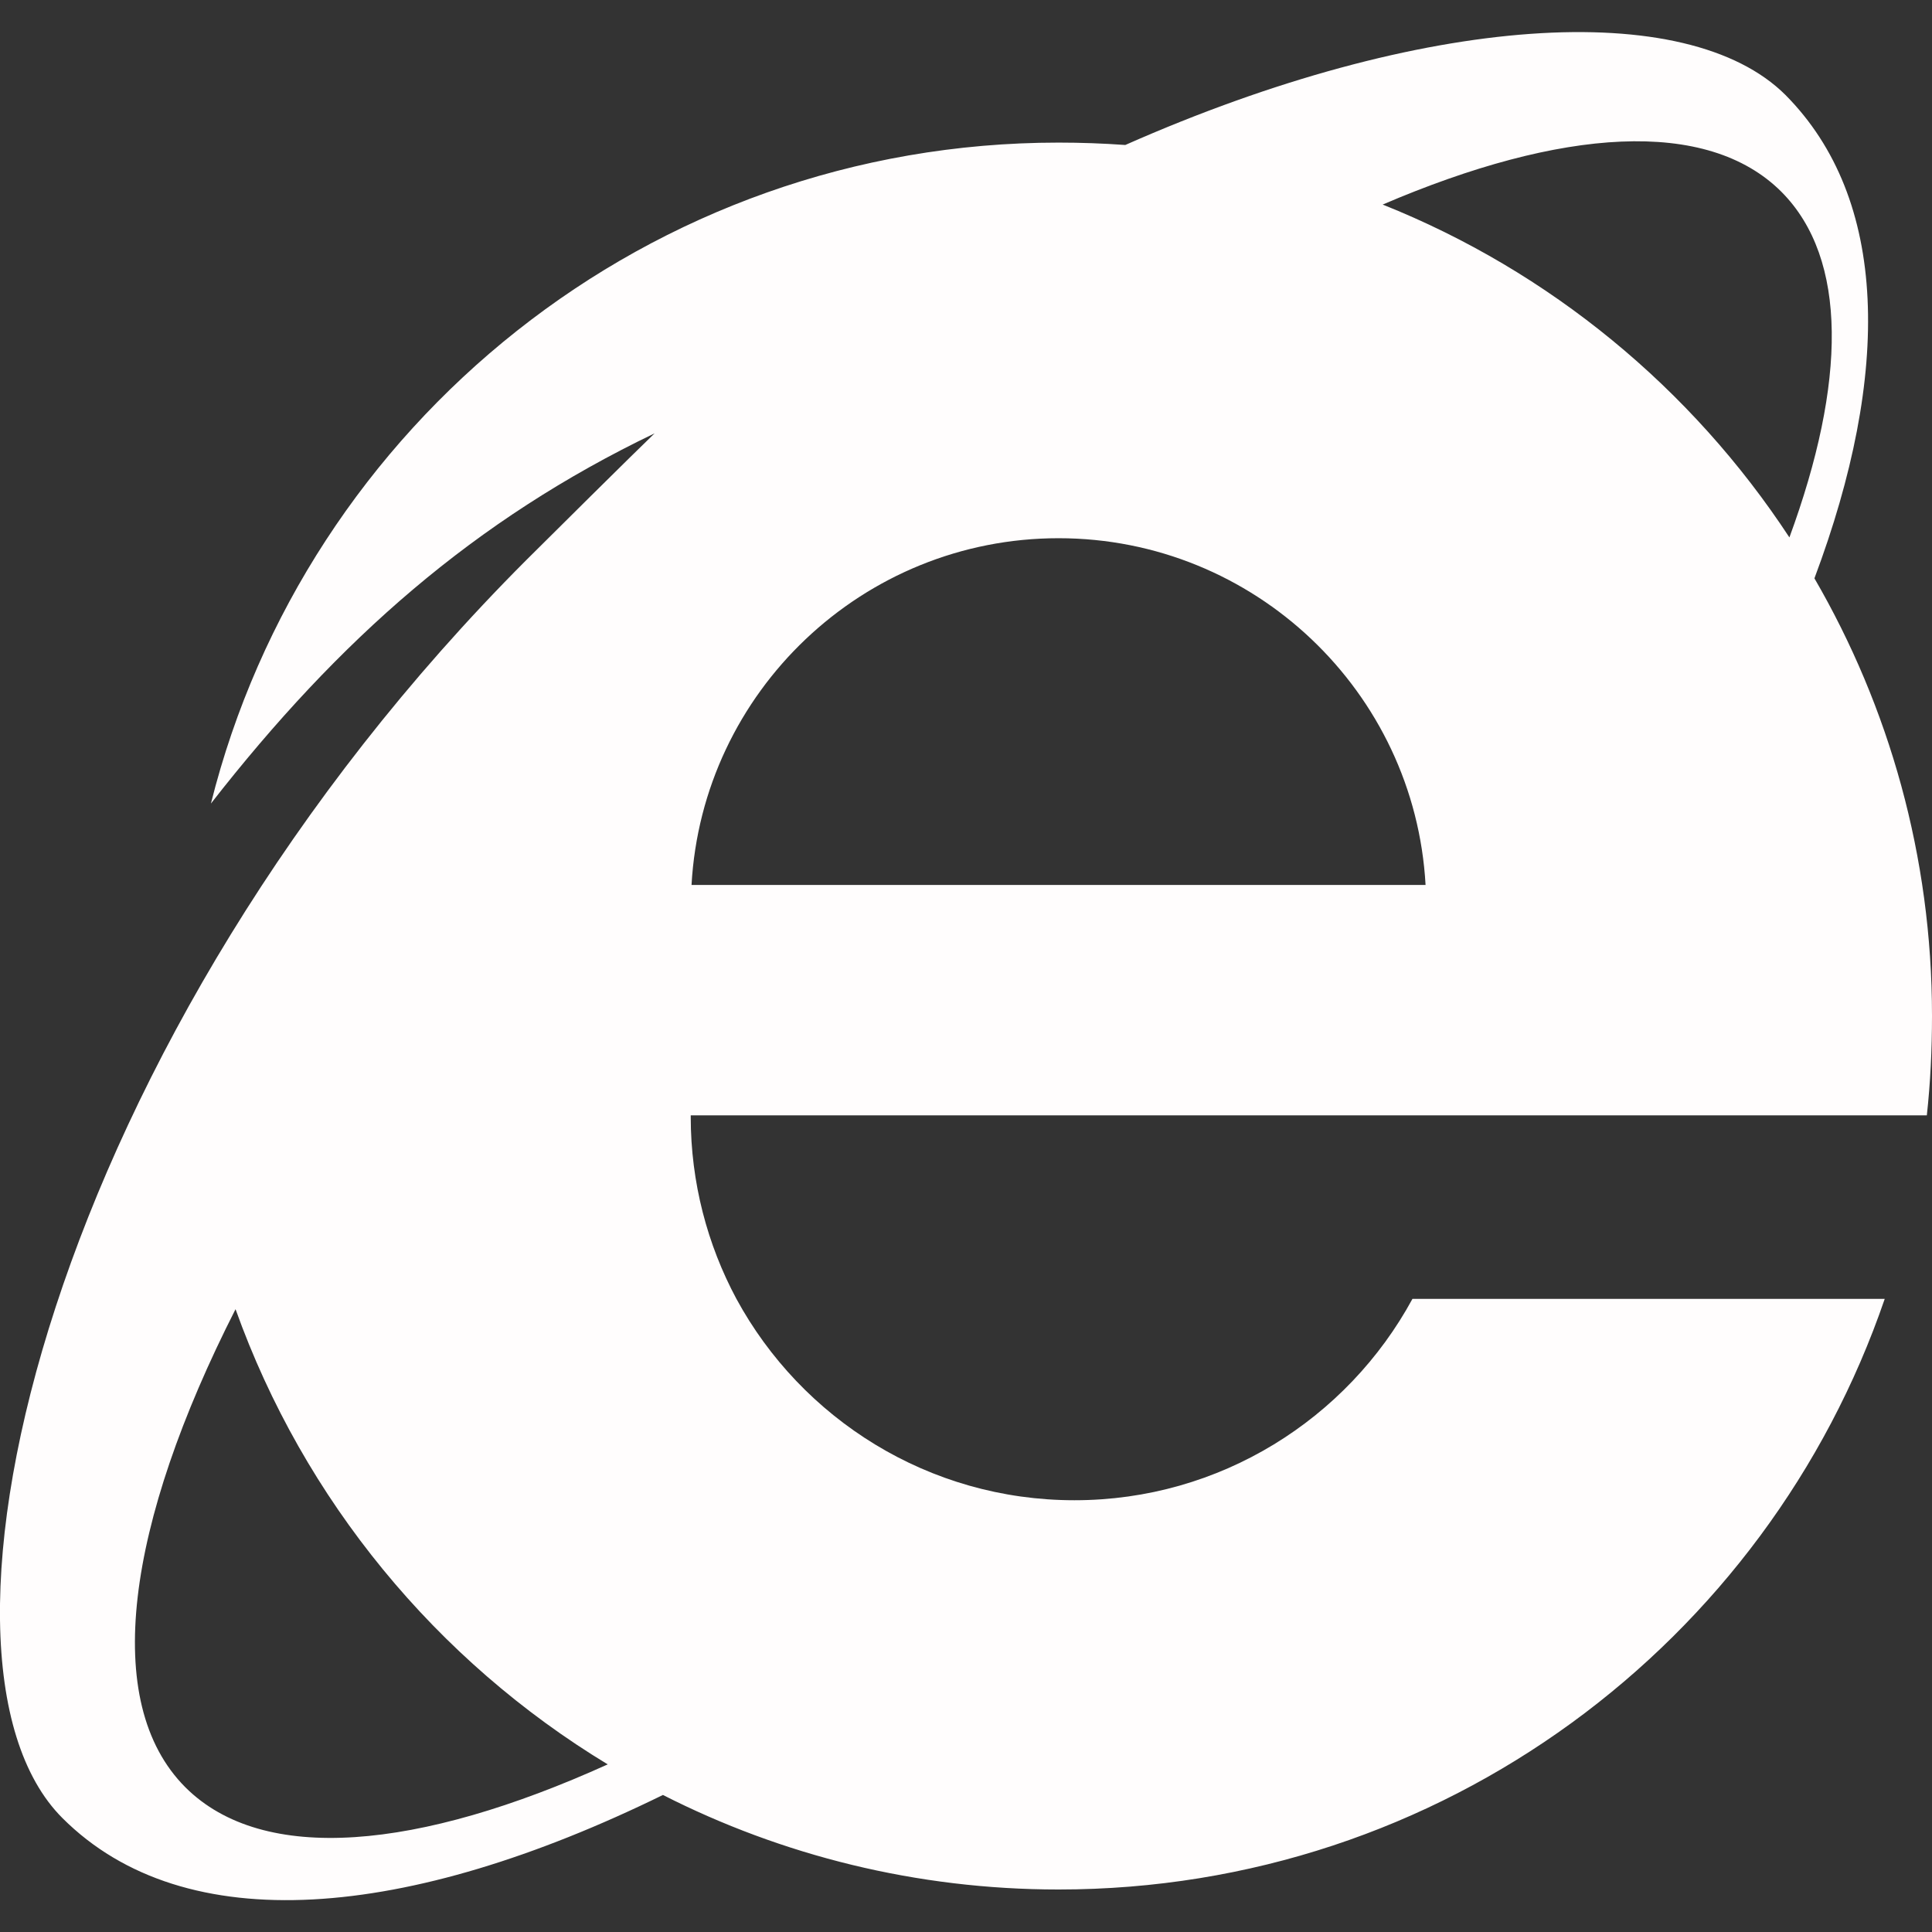
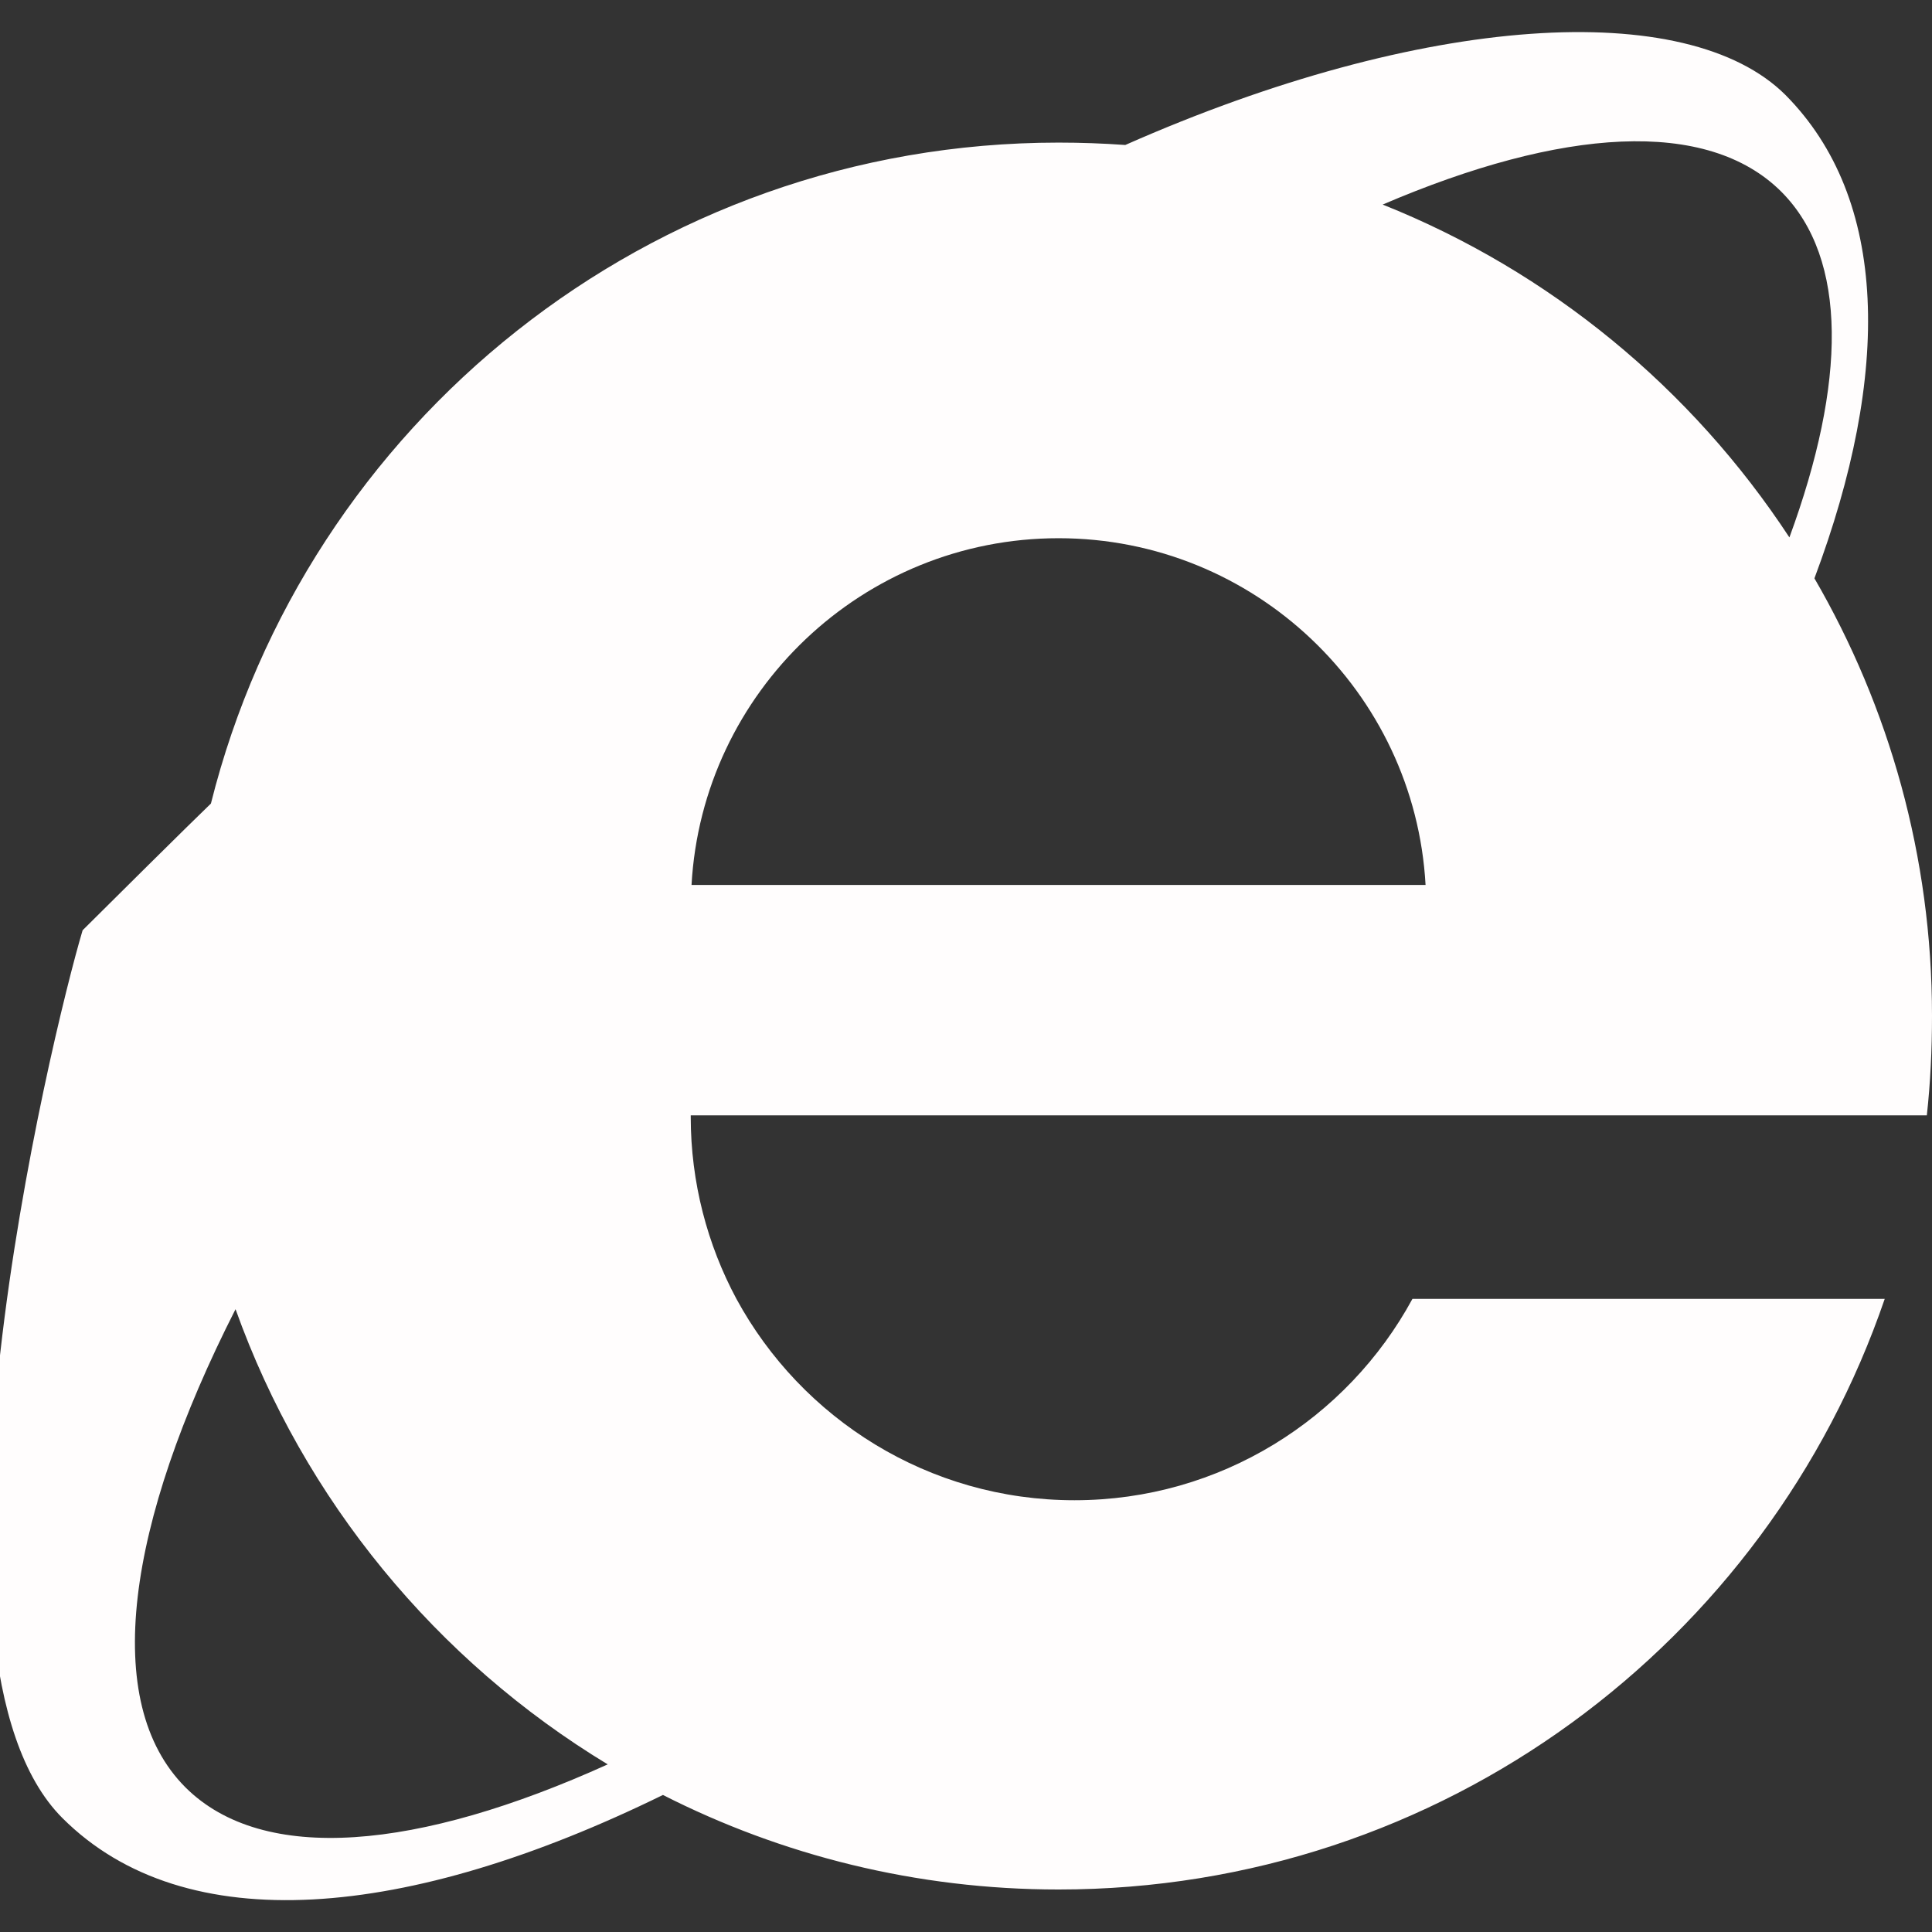
<svg xmlns="http://www.w3.org/2000/svg" version="1.1" id="Capa_1" x="0px" y="0px" viewBox="-6 7.6 486.4 486.4" enable-background="new -6 7.6 486.4 486.4" xml:space="preserve">
  <rect x="-6" y="7.6" width="486.4" height="486.4" fill="#333333" stroke="none" />
  <g>
-     <path fill="#FFFDFD" d="M361.1,288.4h118c0.9-8.2,1.3-16.5,1.3-25.1c0-40.1-10.8-77.7-29.6-110.1c19.4-51.7,18.7-95.5-7.3-121.7   c-24.7-24.6-91.1-20.6-166.2,12.6c-5.6-0.4-11.2-0.6-16.8-0.6c-103,0-189.5,70.9-213.4,166.4c32.3-41.4,66.3-71.4,111.7-93.2   c-4.1,3.9-28.2,27.8-32.3,31.9C6.9,268.3-30.9,424.7,9.7,465.3c30.9,30.9,86.9,25.7,151.2-5.8c29.9,15.2,63.8,23.8,99.6,23.8   c96.6,0,178.4-62.2,208-148.7H349.6c-16.4,30.2-48.4,50.7-85.1,50.7s-68.7-20.5-85.1-50.7c-7.3-13.6-11.5-29.3-11.5-45.8v-0.4   L361.1,288.4L361.1,288.4z M168.1,230.4c2.7-48.6,43.1-87.3,92.4-87.3c49.3,0,89.7,38.7,92.4,87.3L168.1,230.4L168.1,230.4z    M442.5,55.9c16.8,16.9,16.3,48.1,2,87c-24.6-37.5-60.3-67-102.4-83.8C387.1,39.8,423.8,37.2,442.5,55.9z M40.7,457.6   c-21.4-21.4-14.9-66.3,12.6-120.4c17.2,48.1,50.6,88.5,93.7,114.6C99.3,473.4,60.3,477.1,40.7,457.6z" />
+     <path fill="#FFFDFD" d="M361.1,288.4h118c0.9-8.2,1.3-16.5,1.3-25.1c0-40.1-10.8-77.7-29.6-110.1c19.4-51.7,18.7-95.5-7.3-121.7   c-24.7-24.6-91.1-20.6-166.2,12.6c-5.6-0.4-11.2-0.6-16.8-0.6c-103,0-189.5,70.9-213.4,166.4c-4.1,3.9-28.2,27.8-32.3,31.9C6.9,268.3-30.9,424.7,9.7,465.3c30.9,30.9,86.9,25.7,151.2-5.8c29.9,15.2,63.8,23.8,99.6,23.8   c96.6,0,178.4-62.2,208-148.7H349.6c-16.4,30.2-48.4,50.7-85.1,50.7s-68.7-20.5-85.1-50.7c-7.3-13.6-11.5-29.3-11.5-45.8v-0.4   L361.1,288.4L361.1,288.4z M168.1,230.4c2.7-48.6,43.1-87.3,92.4-87.3c49.3,0,89.7,38.7,92.4,87.3L168.1,230.4L168.1,230.4z    M442.5,55.9c16.8,16.9,16.3,48.1,2,87c-24.6-37.5-60.3-67-102.4-83.8C387.1,39.8,423.8,37.2,442.5,55.9z M40.7,457.6   c-21.4-21.4-14.9-66.3,12.6-120.4c17.2,48.1,50.6,88.5,93.7,114.6C99.3,473.4,60.3,477.1,40.7,457.6z" />
  </g>
</svg>